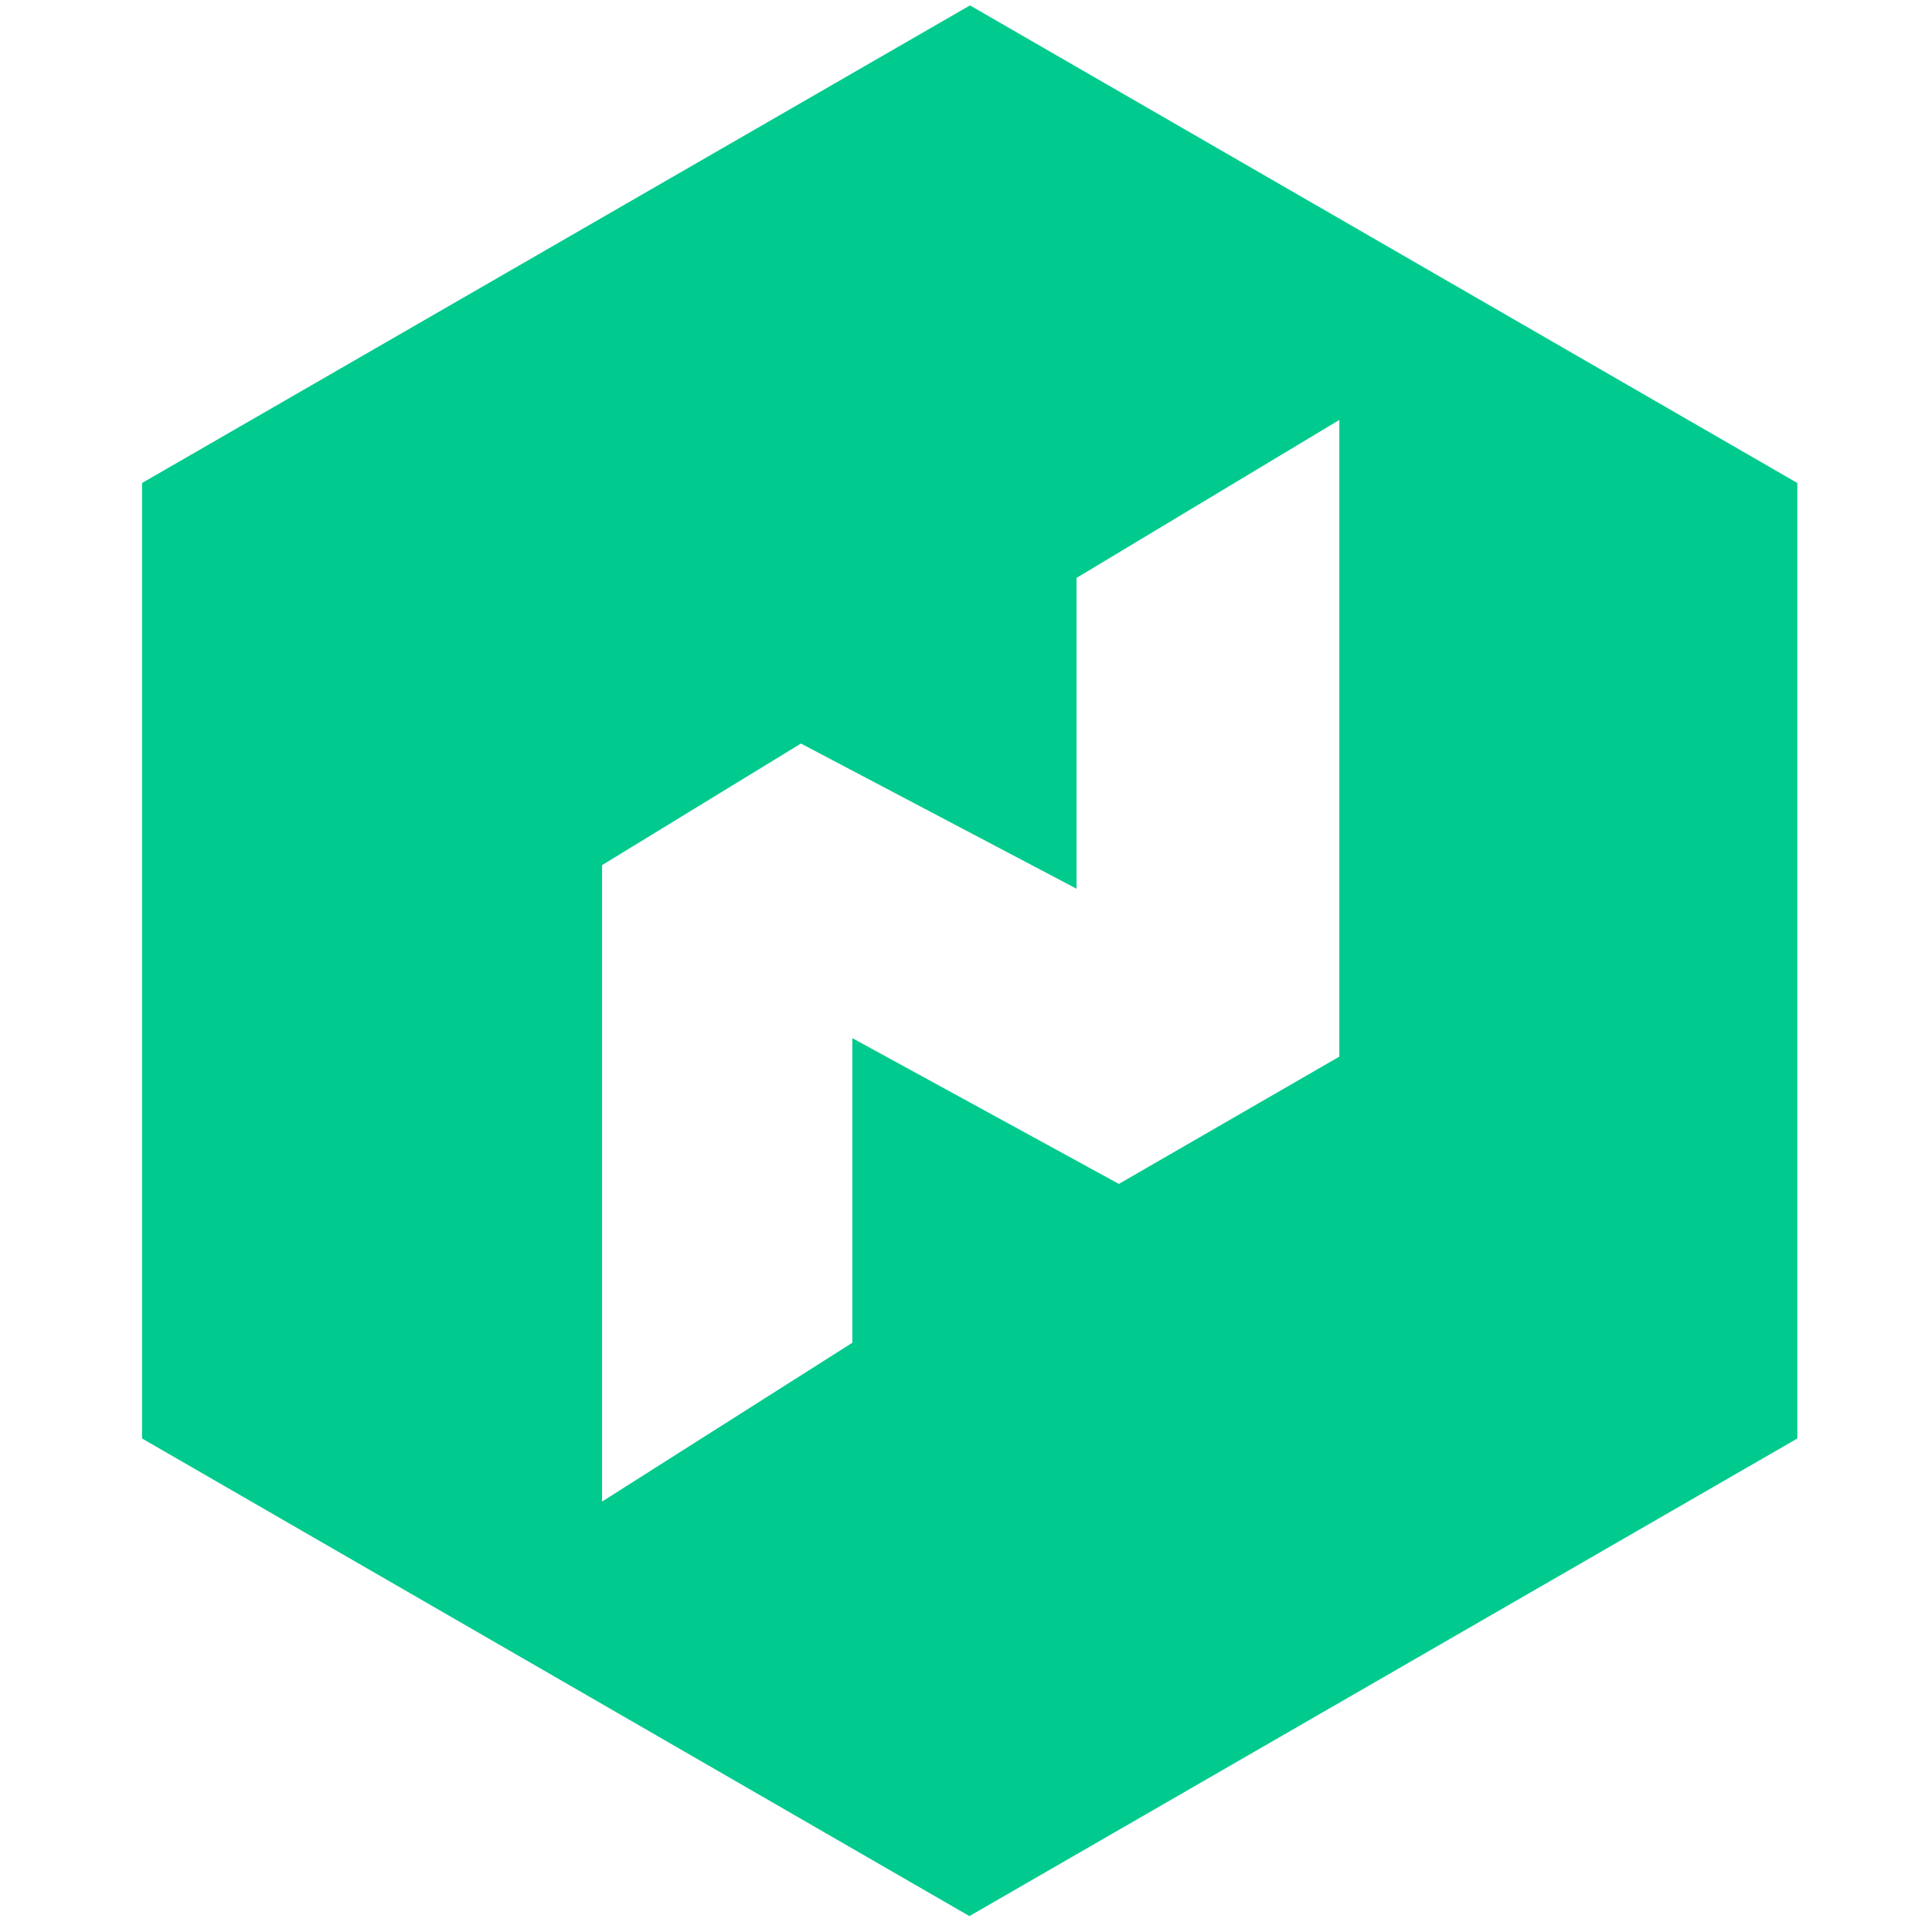
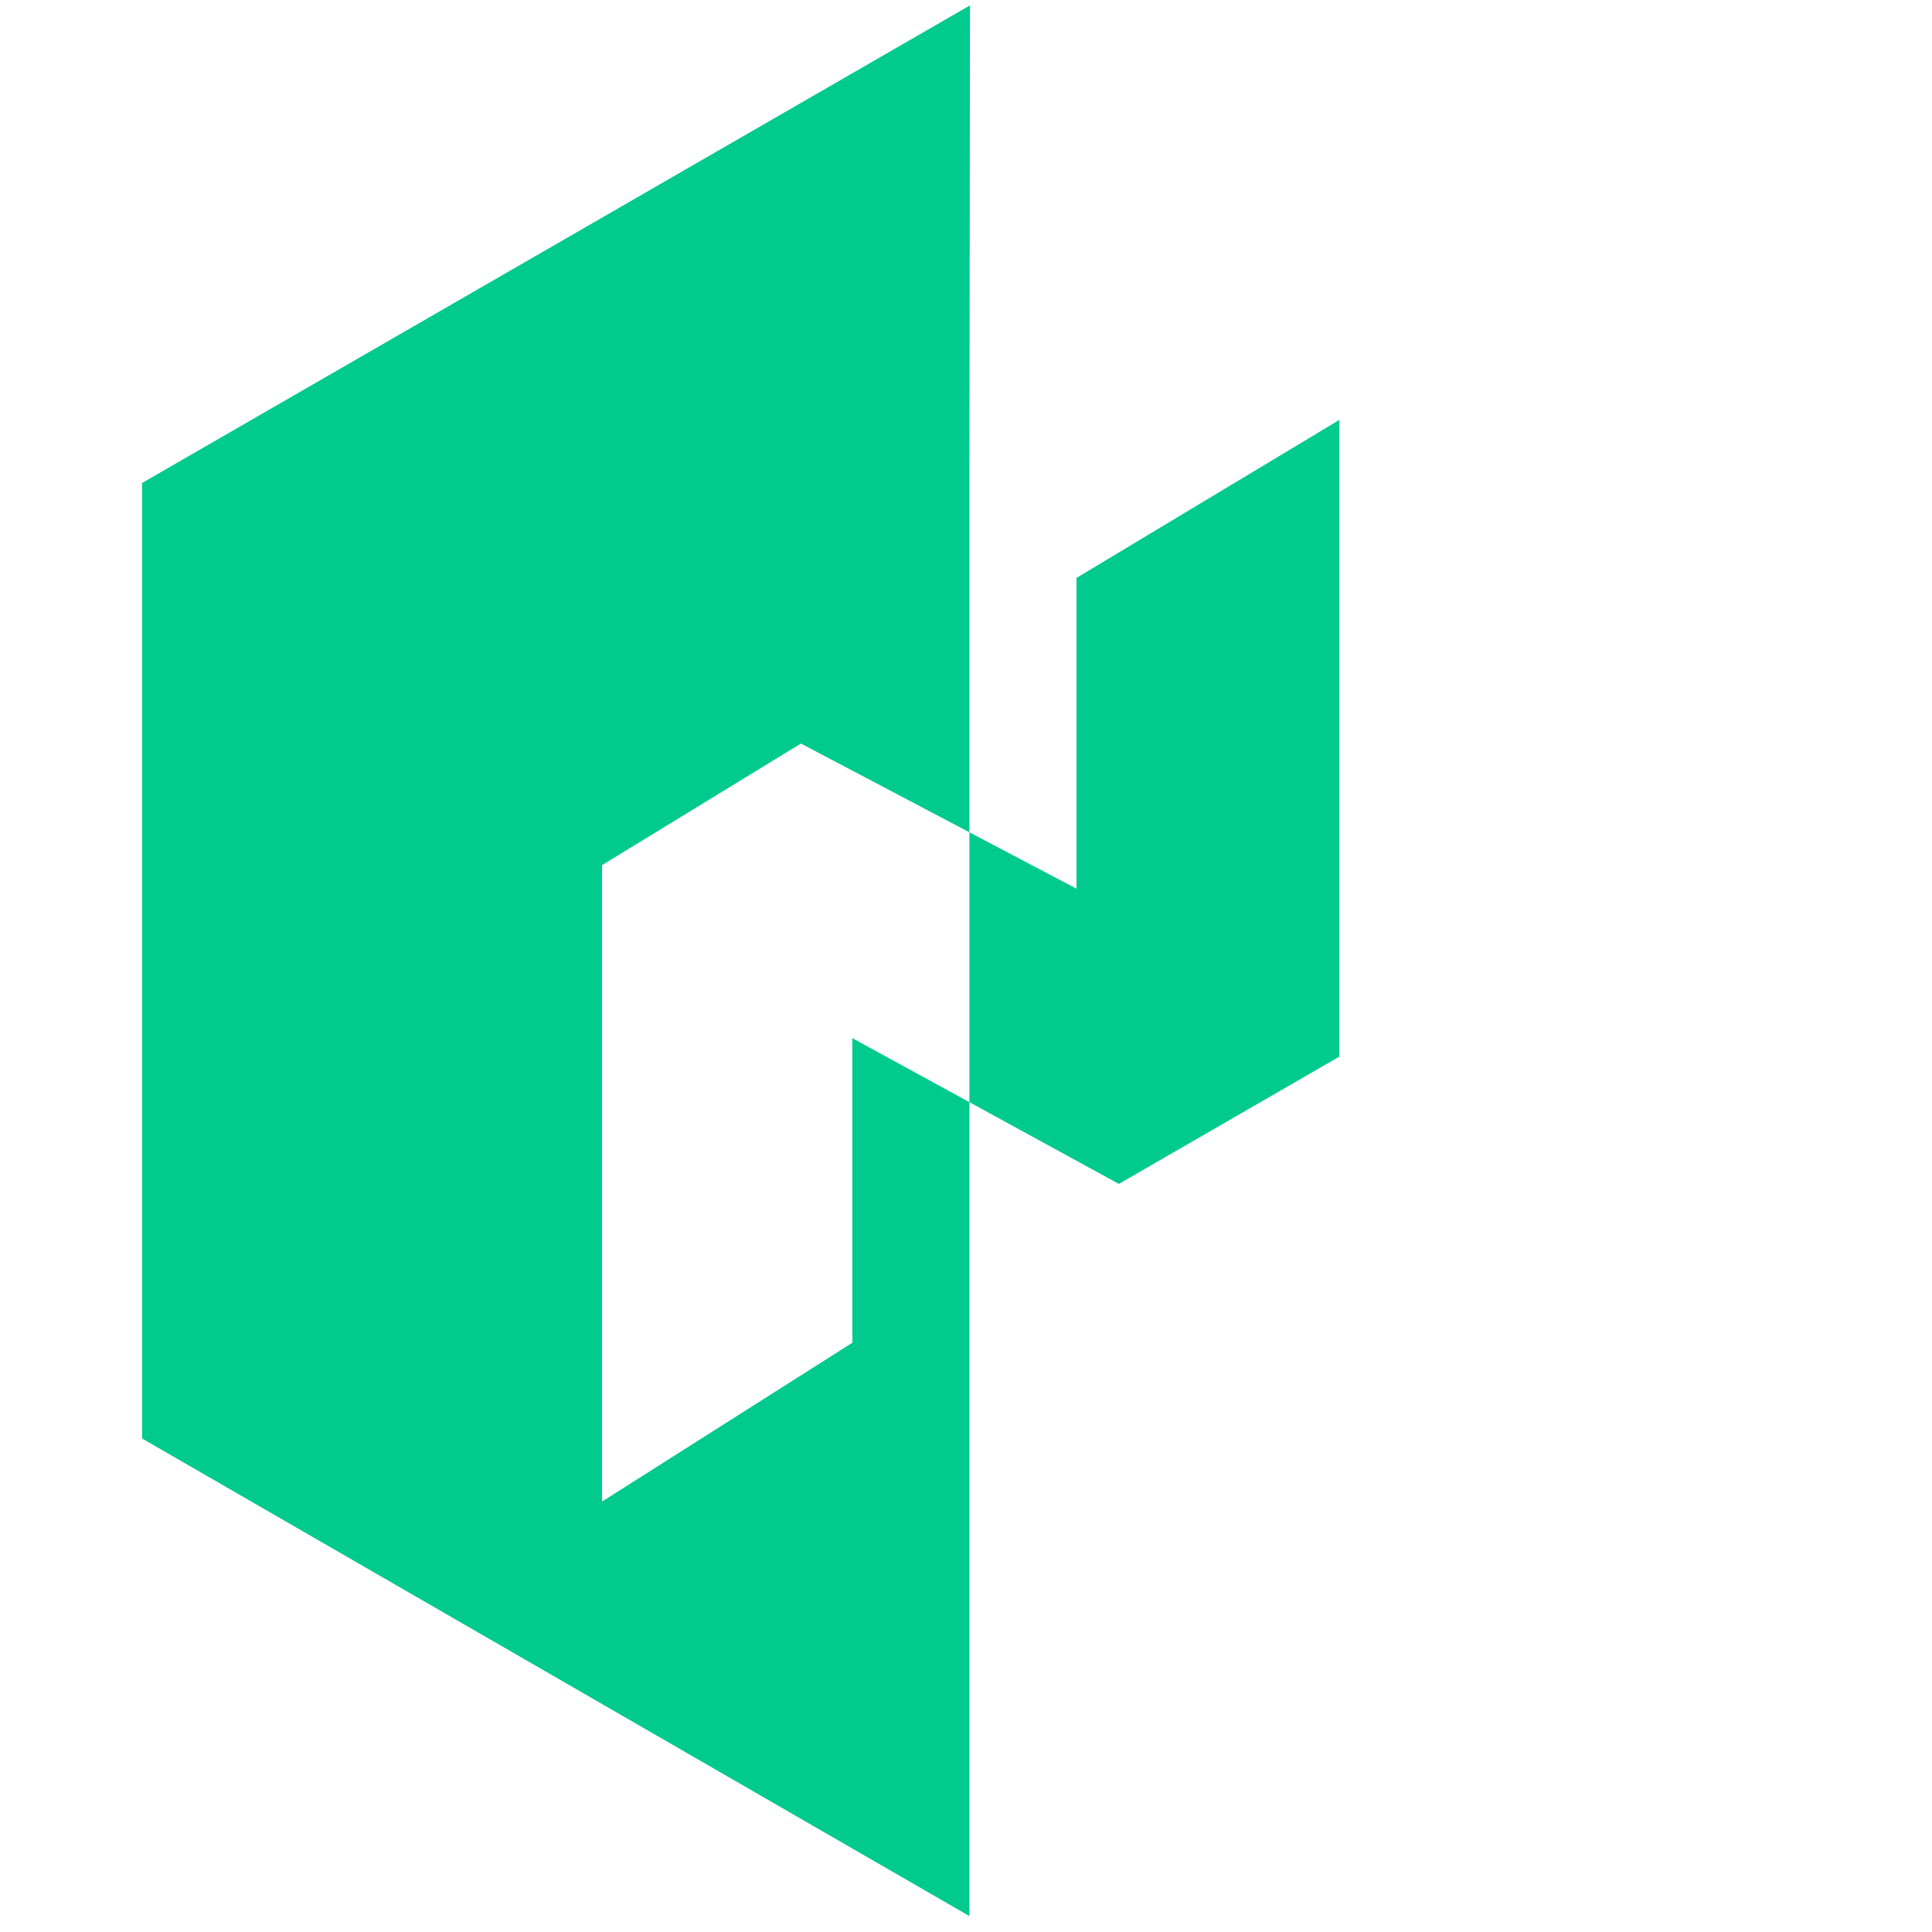
<svg xmlns="http://www.w3.org/2000/svg" id="LOGOS" width="68" height="68" viewBox="27 38 68 68">
  <defs>
    <style>.cls-1{fill:#00ca8e;}</style>
  </defs>
-   <path class="cls-1" d="M61.14,38.19,32,55V88.63l29.12,16.81L90.26,88.63V55Zm13,37-7.76,4.48L57,74.54V85.26l-8.81,5.59V68.45l7-4.28,9.7,5.11V58.34l9.25-5.56Z" />
+   <path class="cls-1" d="M61.14,38.19,32,55V88.63l29.12,16.81V55Zm13,37-7.76,4.48L57,74.54V85.26l-8.81,5.59V68.45l7-4.28,9.7,5.11V58.34l9.25-5.56Z" />
</svg>